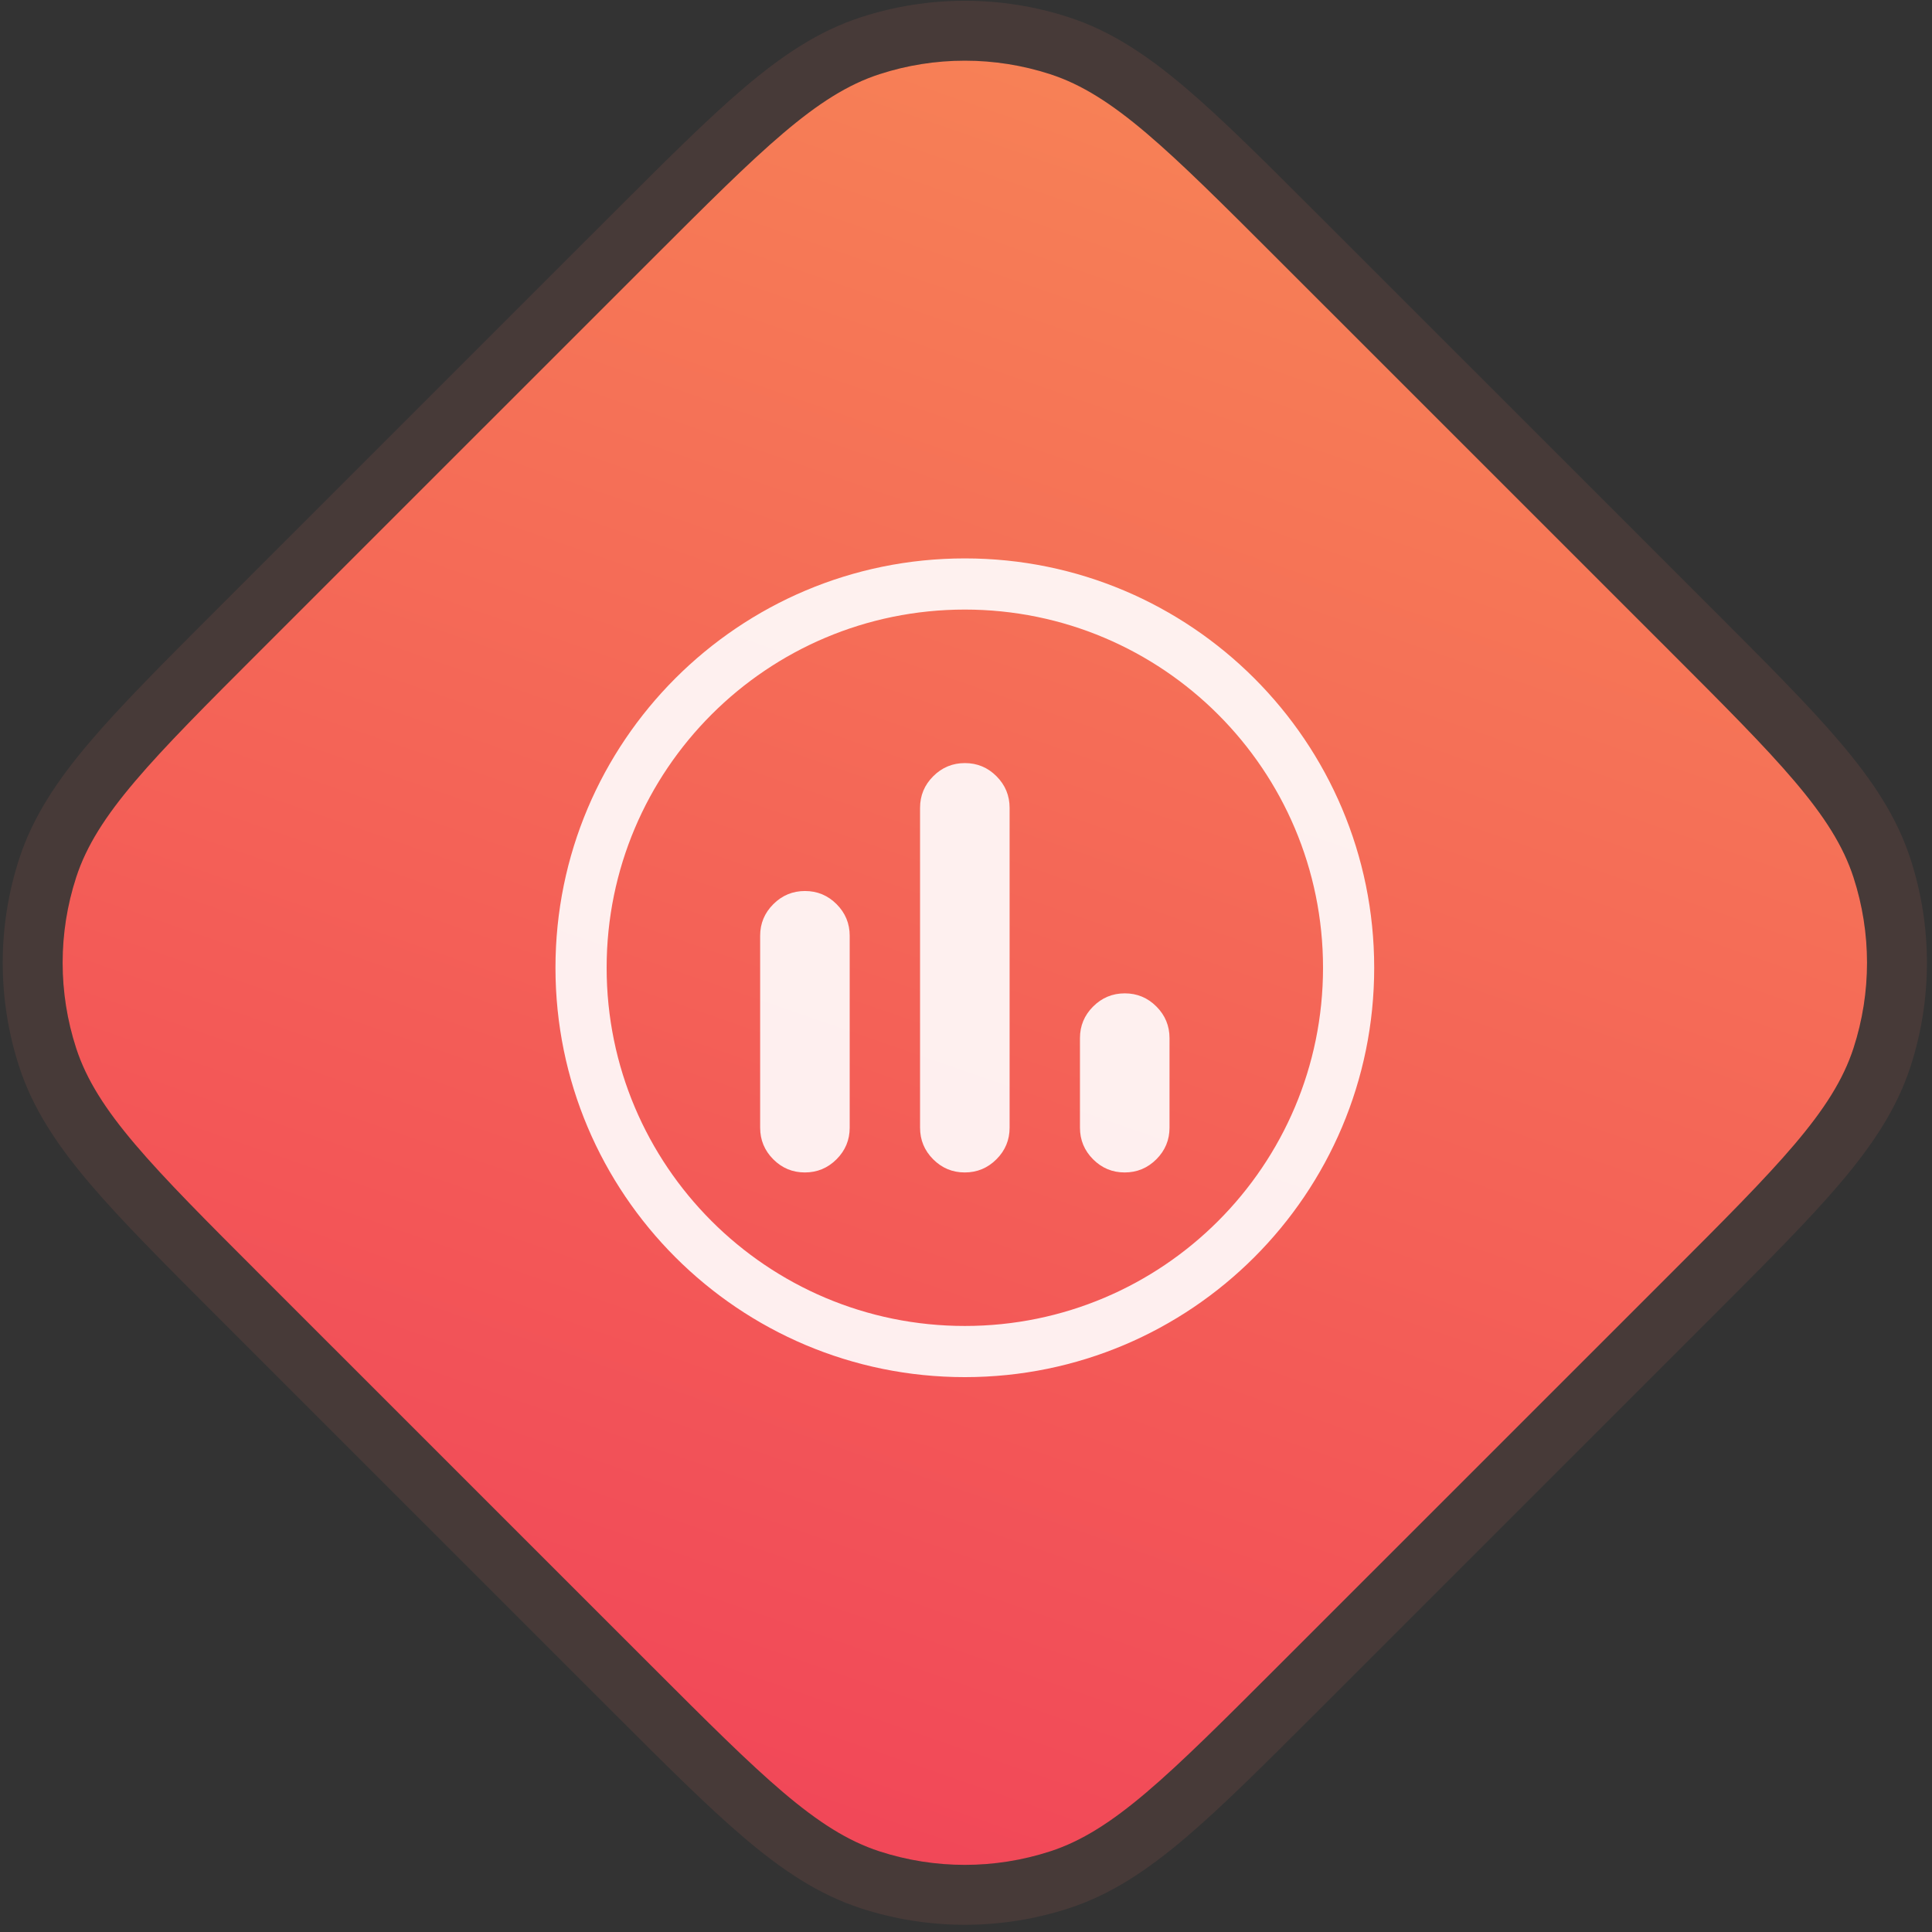
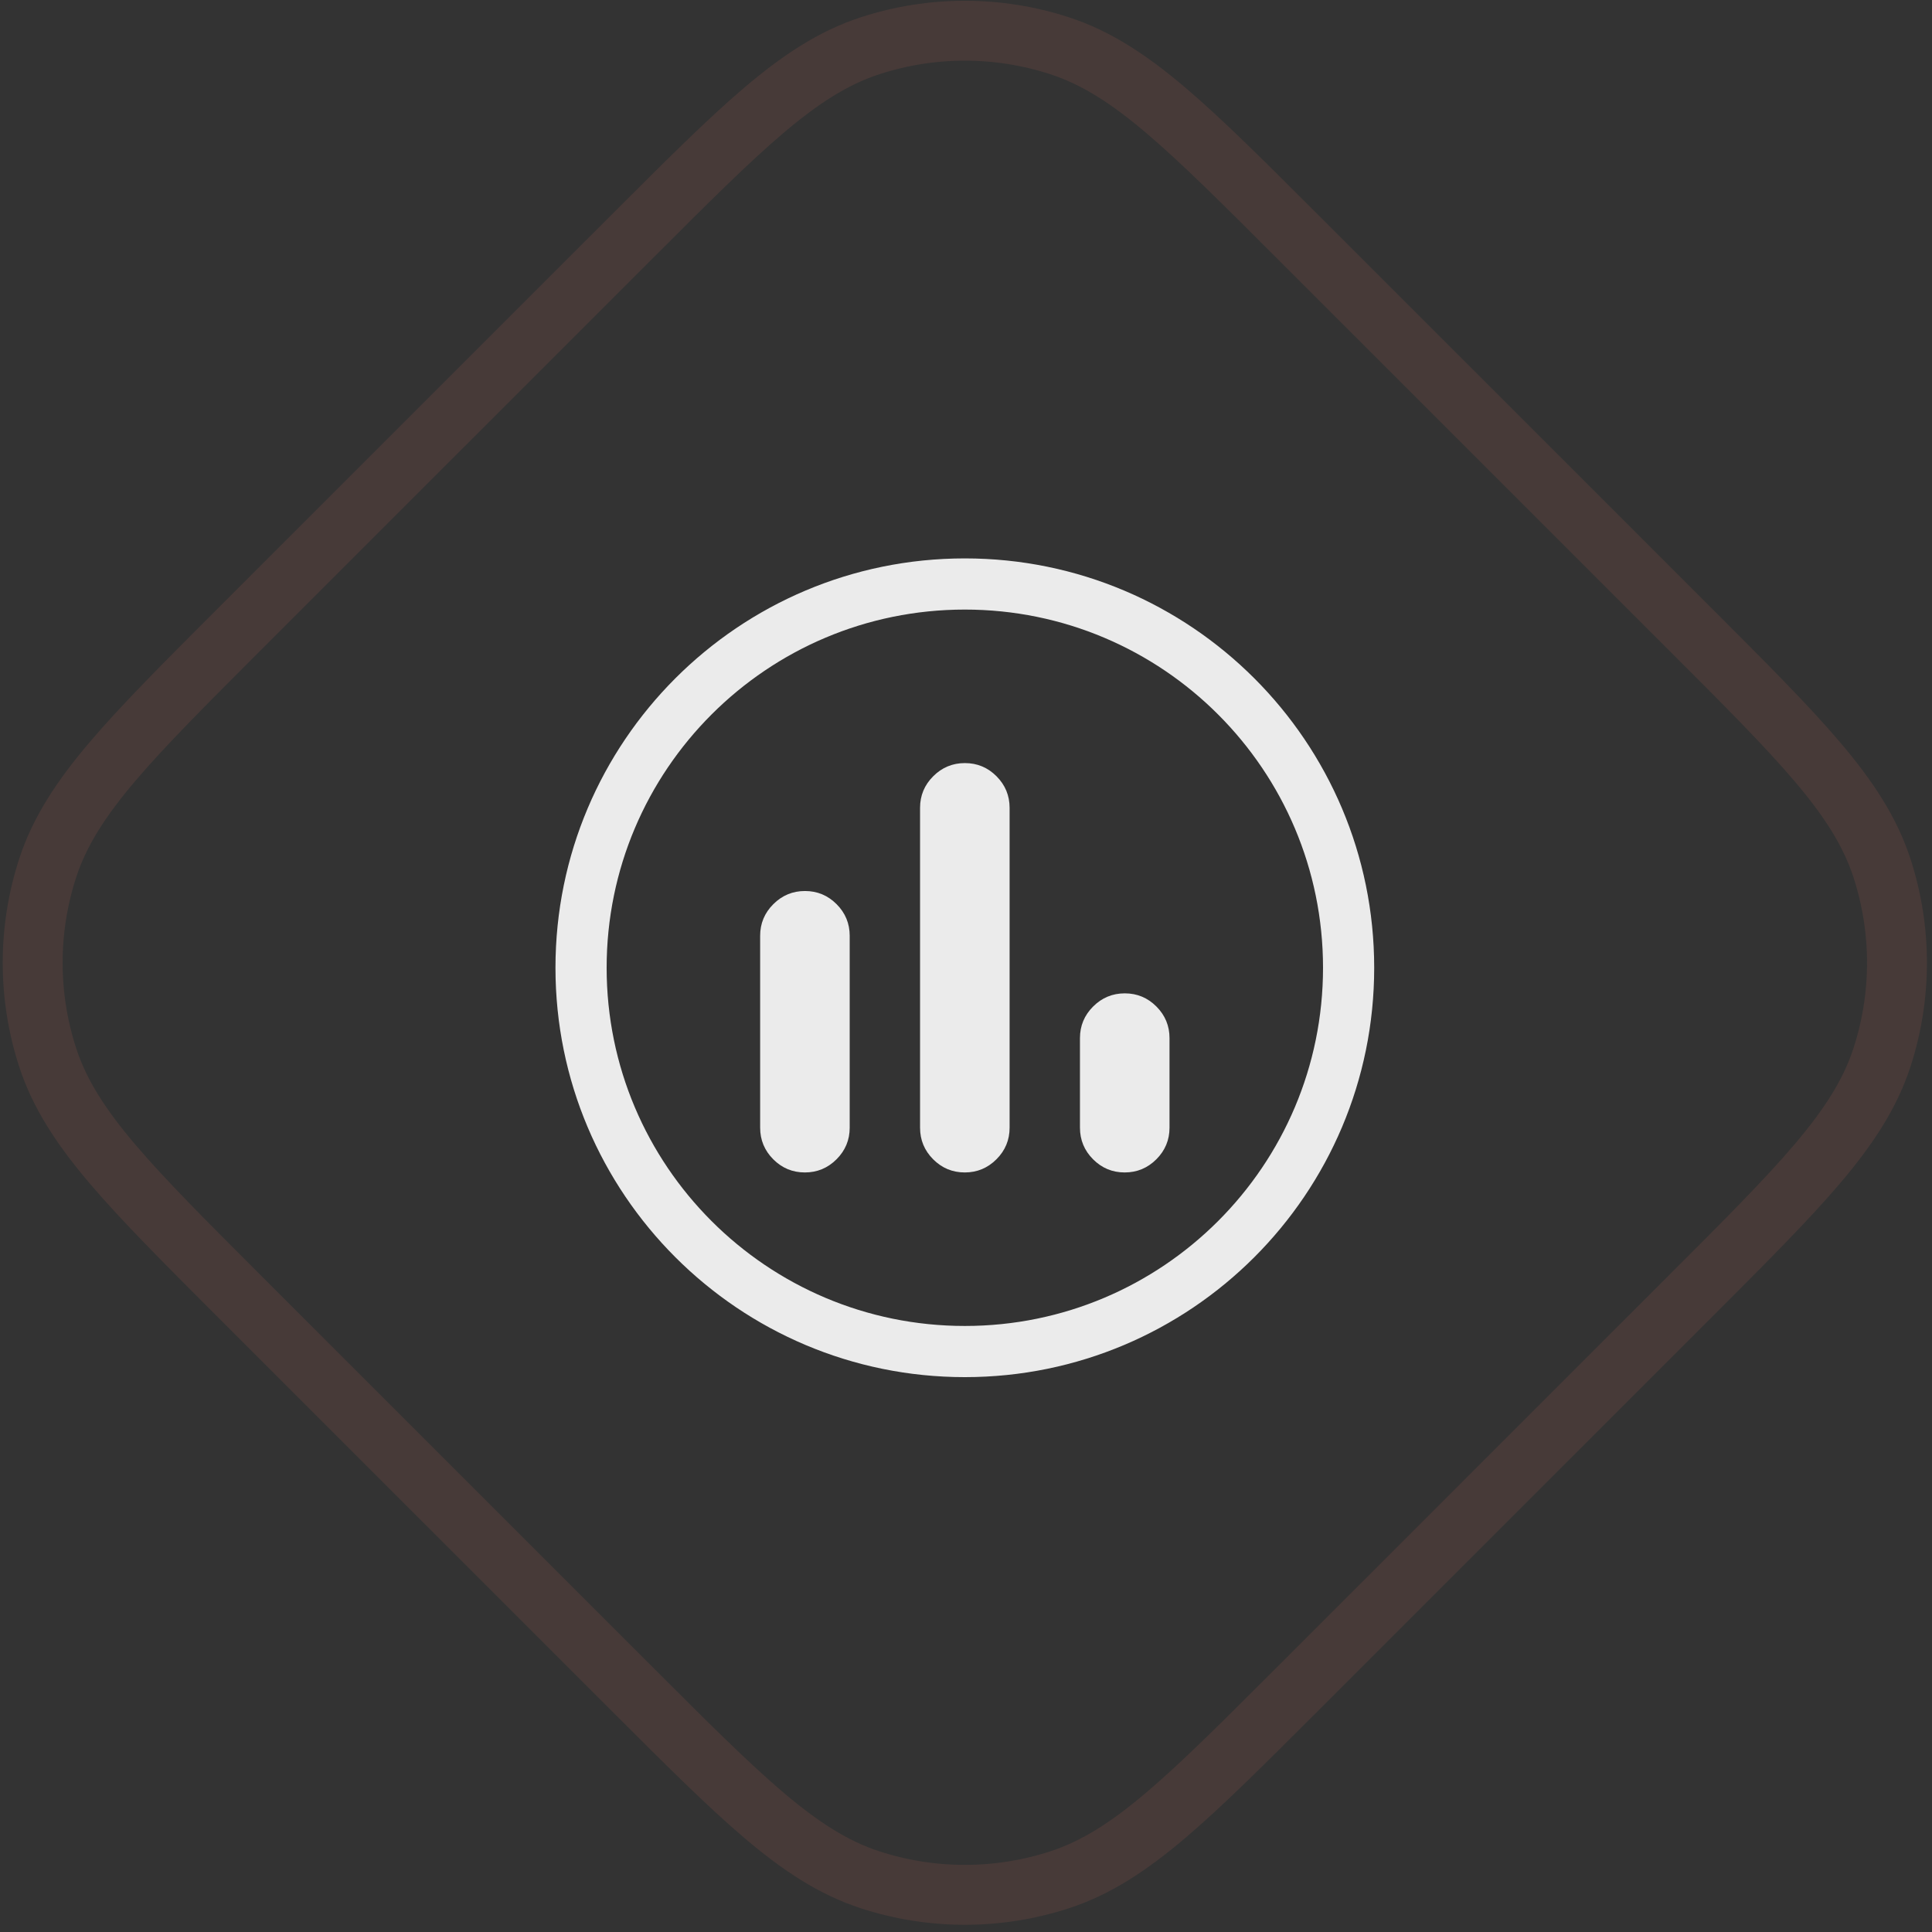
<svg xmlns="http://www.w3.org/2000/svg" width="387" height="387" viewBox="0 0 387 387" fill="none">
  <rect x="0" y="0" width="387" height="387" fill="#333333" stroke="none" />
  <g clip-path="url(#clip0_0_3695)">
-     <path fill-rule="evenodd" clip-rule="evenodd" d="M130.668 51.826C152.579 29.918 163.535 18.965 176.167 14.86C187.28 11.25 199.249 11.25 210.361 14.86C222.994 18.965 233.949 29.918 255.861 51.826L334.296 130.249C356.213 152.163 367.171 163.12 371.277 175.755C374.889 186.869 374.889 198.841 371.277 209.955C367.171 222.59 356.213 233.547 334.296 255.461L255.862 333.882C233.951 355.789 222.996 366.743 210.363 370.847C199.251 374.458 187.281 374.458 176.169 370.847C163.537 366.743 152.581 355.789 130.67 333.882L52.235 255.459C30.318 233.545 19.359 222.588 15.253 209.953C11.642 198.839 11.642 186.867 15.253 175.753C19.359 163.118 30.318 152.161 52.235 130.247L130.668 51.826Z" fill="url(#paint0_linear_0_3695)" />
    <path d="M338.538 126.006L260.103 47.583L259.909 47.39C249.118 36.599 240.758 28.241 233.514 22.093C226.174 15.862 219.585 11.548 212.215 9.154C199.898 5.152 186.631 5.152 174.314 9.154C166.944 11.548 160.355 15.862 153.014 22.093C145.771 28.241 137.411 36.599 126.619 47.39L126.426 47.583L47.993 126.004L47.799 126.198C37.004 136.991 28.642 145.351 22.491 152.596C16.258 159.938 11.942 166.528 9.547 173.899C5.544 186.218 5.544 199.488 9.547 211.808C11.942 219.178 16.258 225.768 22.491 233.11C28.642 240.355 37.004 248.715 47.799 259.509L47.993 259.702L126.428 338.125L126.621 338.319C137.413 349.109 145.772 357.467 153.016 363.615C160.357 369.846 166.946 374.16 174.315 376.554C186.632 380.556 199.9 380.556 212.217 376.554C219.586 374.16 226.175 369.846 233.516 363.615C240.76 357.467 249.119 349.109 259.911 338.319L260.105 338.125L338.538 259.704L338.731 259.51C349.526 248.717 357.888 240.357 364.039 233.112C370.273 225.77 374.588 219.18 376.983 211.809C380.987 199.49 380.987 186.22 376.983 173.9C374.588 166.529 370.273 159.94 364.039 152.598C357.888 145.353 349.526 136.993 338.731 126.199L338.538 126.006Z" stroke="#FF7E67" stroke-opacity="0.1" stroke-width="12" />
    <g opacity="0.9">
      <path fill-rule="evenodd" clip-rule="evenodd" d="M275.266 193.854C275.266 148.567 238.553 111.854 193.266 111.854C147.978 111.854 111.266 148.567 111.266 193.854C111.266 239.141 147.978 275.854 193.266 275.854C238.553 275.854 275.266 239.141 275.266 193.854ZM121.516 193.854C121.516 154.228 153.639 122.104 193.266 122.104C232.892 122.104 265.016 154.228 265.016 193.854C265.016 233.481 232.892 265.604 193.266 265.604C153.639 265.604 121.516 233.481 121.516 193.854Z" fill="white" />
      <path fill-rule="evenodd" clip-rule="evenodd" d="M193.254 234.854C190.785 234.854 188.674 233.976 186.923 232.22C185.172 230.463 184.297 228.352 184.297 225.885V161.823C184.297 159.356 185.176 157.245 186.935 155.489C188.693 153.732 190.807 152.854 193.277 152.854C195.747 152.854 197.857 153.732 199.608 155.489C201.359 157.245 202.234 159.356 202.234 161.823V225.885C202.234 228.352 201.355 230.463 199.596 232.22C197.838 233.976 195.724 234.854 193.254 234.854ZM161.223 234.854C158.753 234.854 156.643 233.976 154.892 232.22C153.141 230.463 152.266 228.352 152.266 225.885V187.448C152.266 184.981 153.145 182.87 154.904 181.114C156.662 179.357 158.776 178.479 161.246 178.479C163.715 178.479 165.826 179.357 167.577 181.114C169.328 182.87 170.203 184.981 170.203 187.448V225.885C170.203 228.352 169.324 230.463 167.565 232.22C165.807 233.976 163.693 234.854 161.223 234.854ZM218.955 232.22C220.706 233.976 222.816 234.854 225.285 234.854C227.755 234.854 229.869 233.976 231.628 232.22C233.386 230.463 234.266 228.352 234.266 225.885V207.948C234.266 205.481 233.39 203.37 231.639 201.614C229.888 199.857 227.778 198.979 225.308 198.979C222.839 198.979 220.725 199.857 218.966 201.614C217.207 203.37 216.328 205.481 216.328 207.948V225.885C216.328 228.352 217.204 230.463 218.955 232.22Z" fill="white" />
    </g>
  </g>
  <defs>
    <linearGradient id="paint0_linear_0_3695" x1="79.023" y1="-48.452" x2="-47.298" y2="315.562" gradientUnits="userSpaceOnUse">
      <stop stop-color="#F78356" />
      <stop offset="1" stop-color="#F14458" />
    </linearGradient>
    <clipPath id="clip0_0_3695">
      <rect width="387" height="387" fill="white" />
    </clipPath>
  </defs>
</svg>